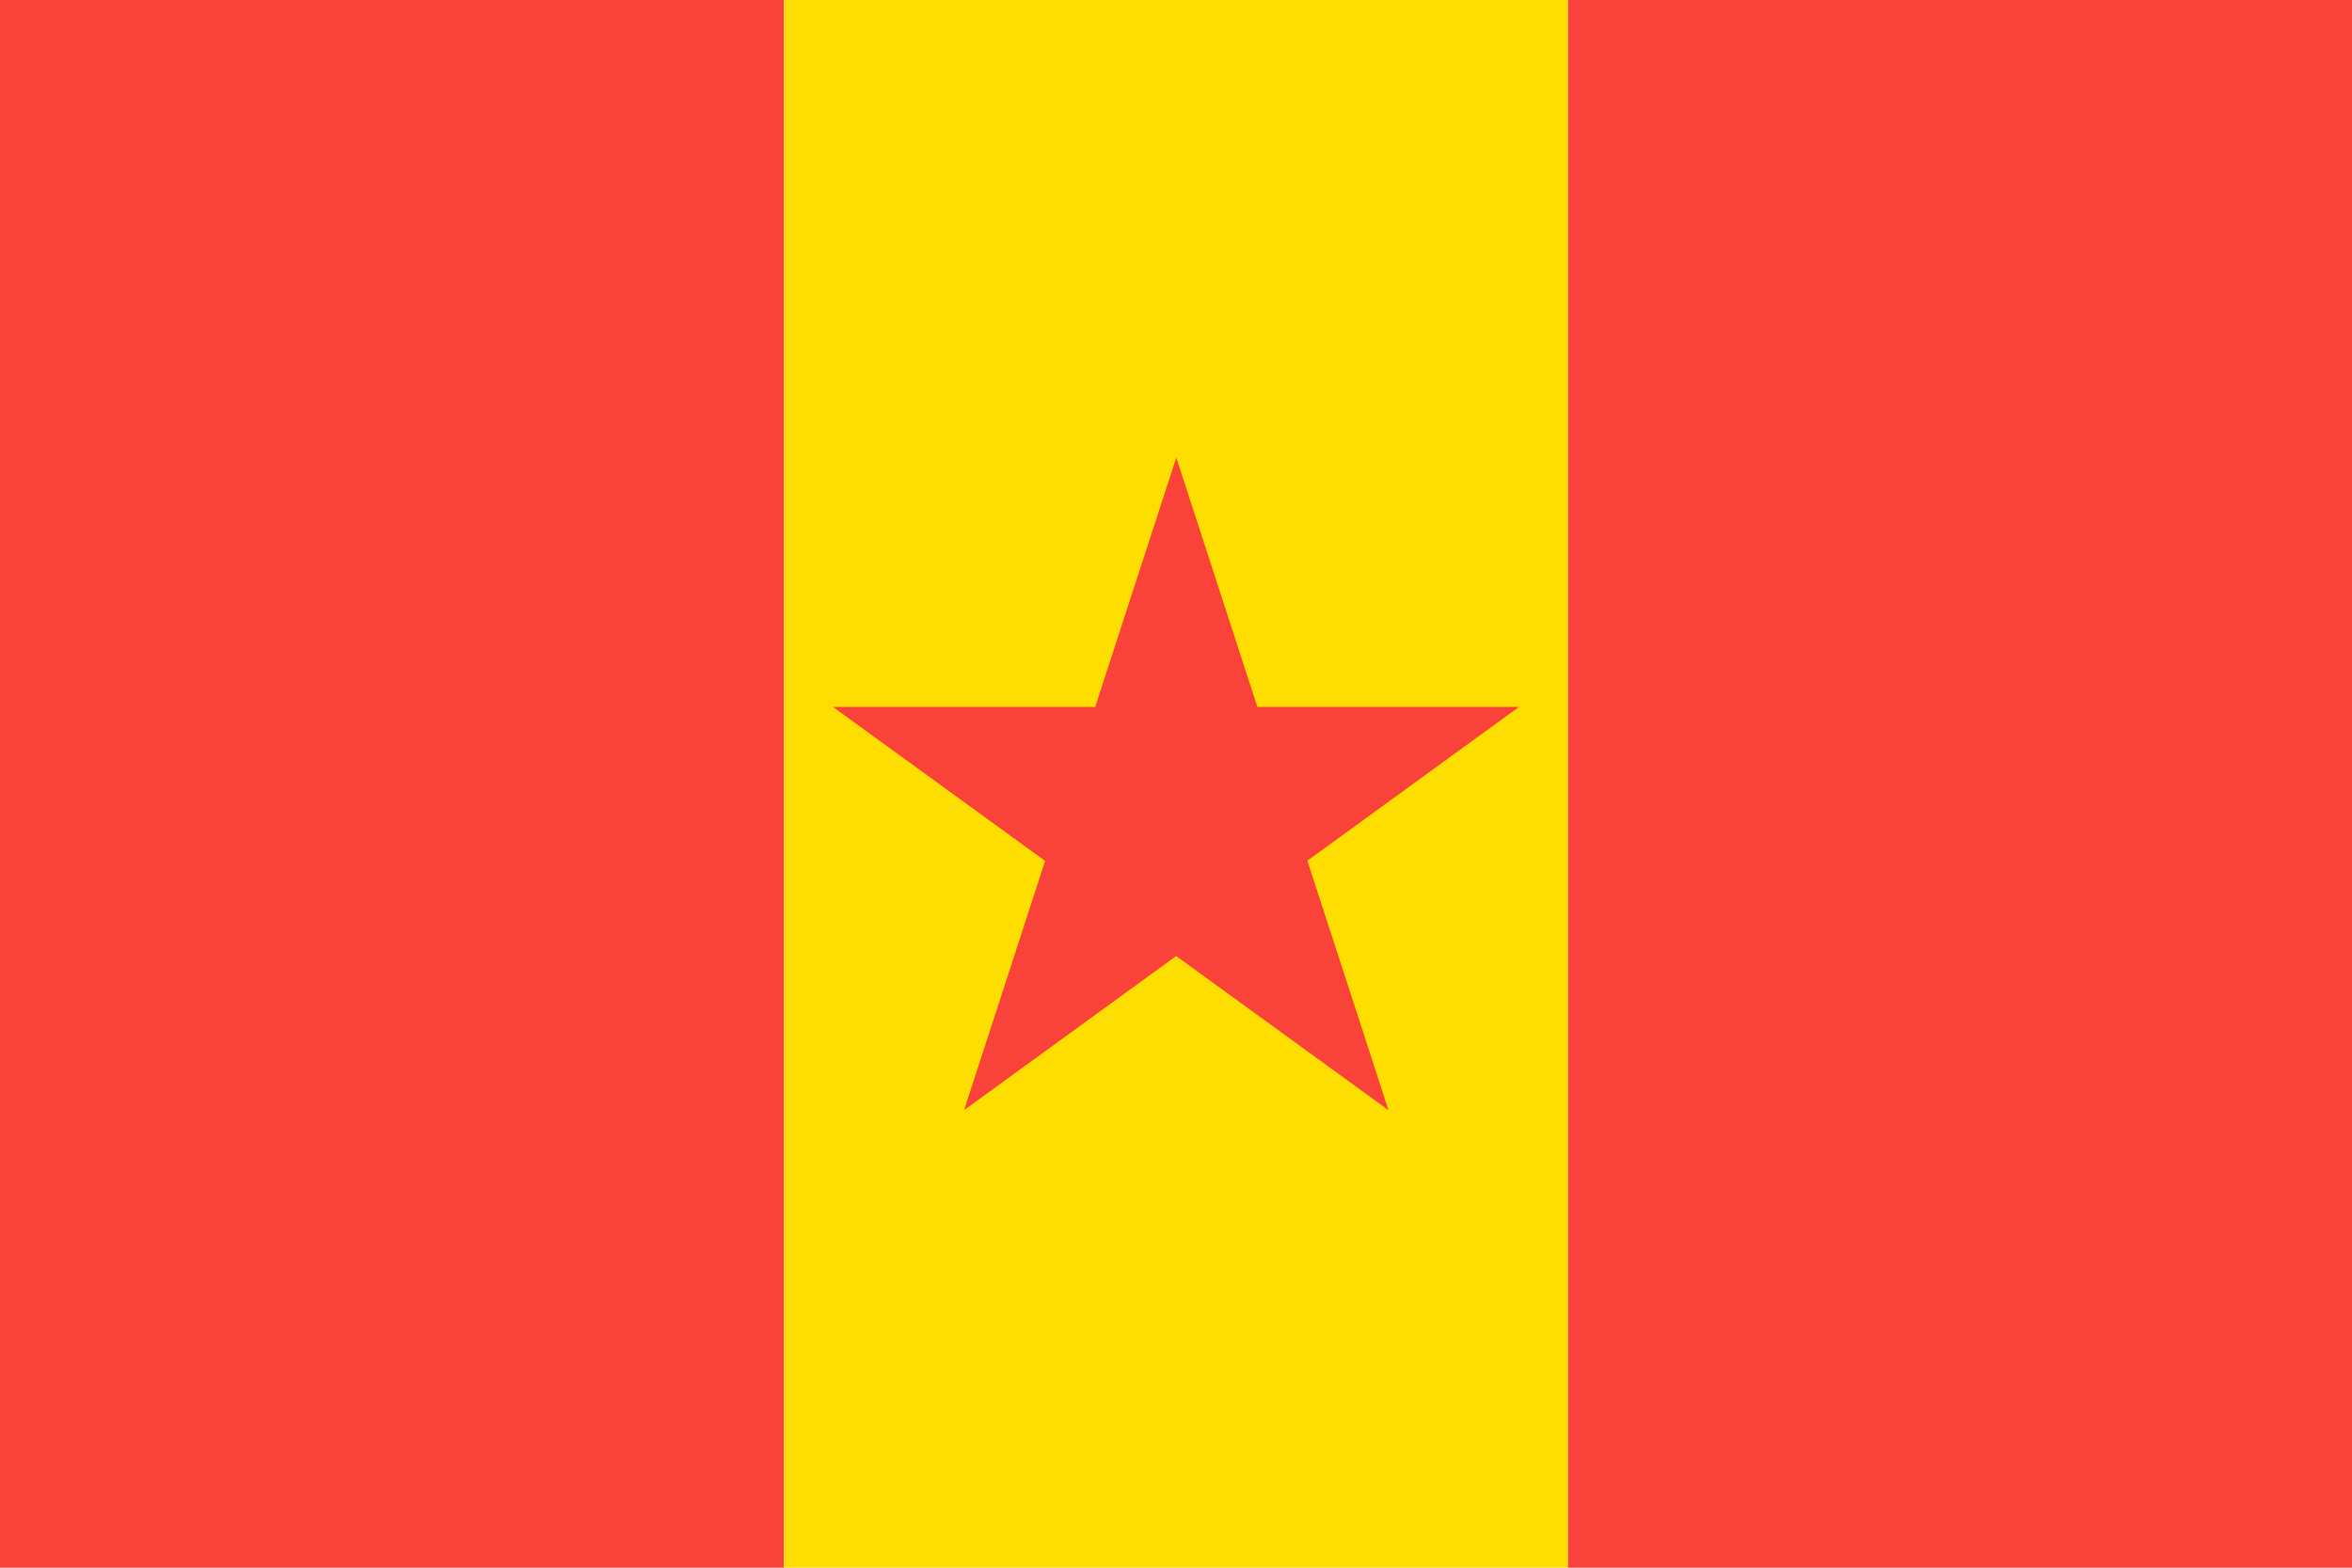
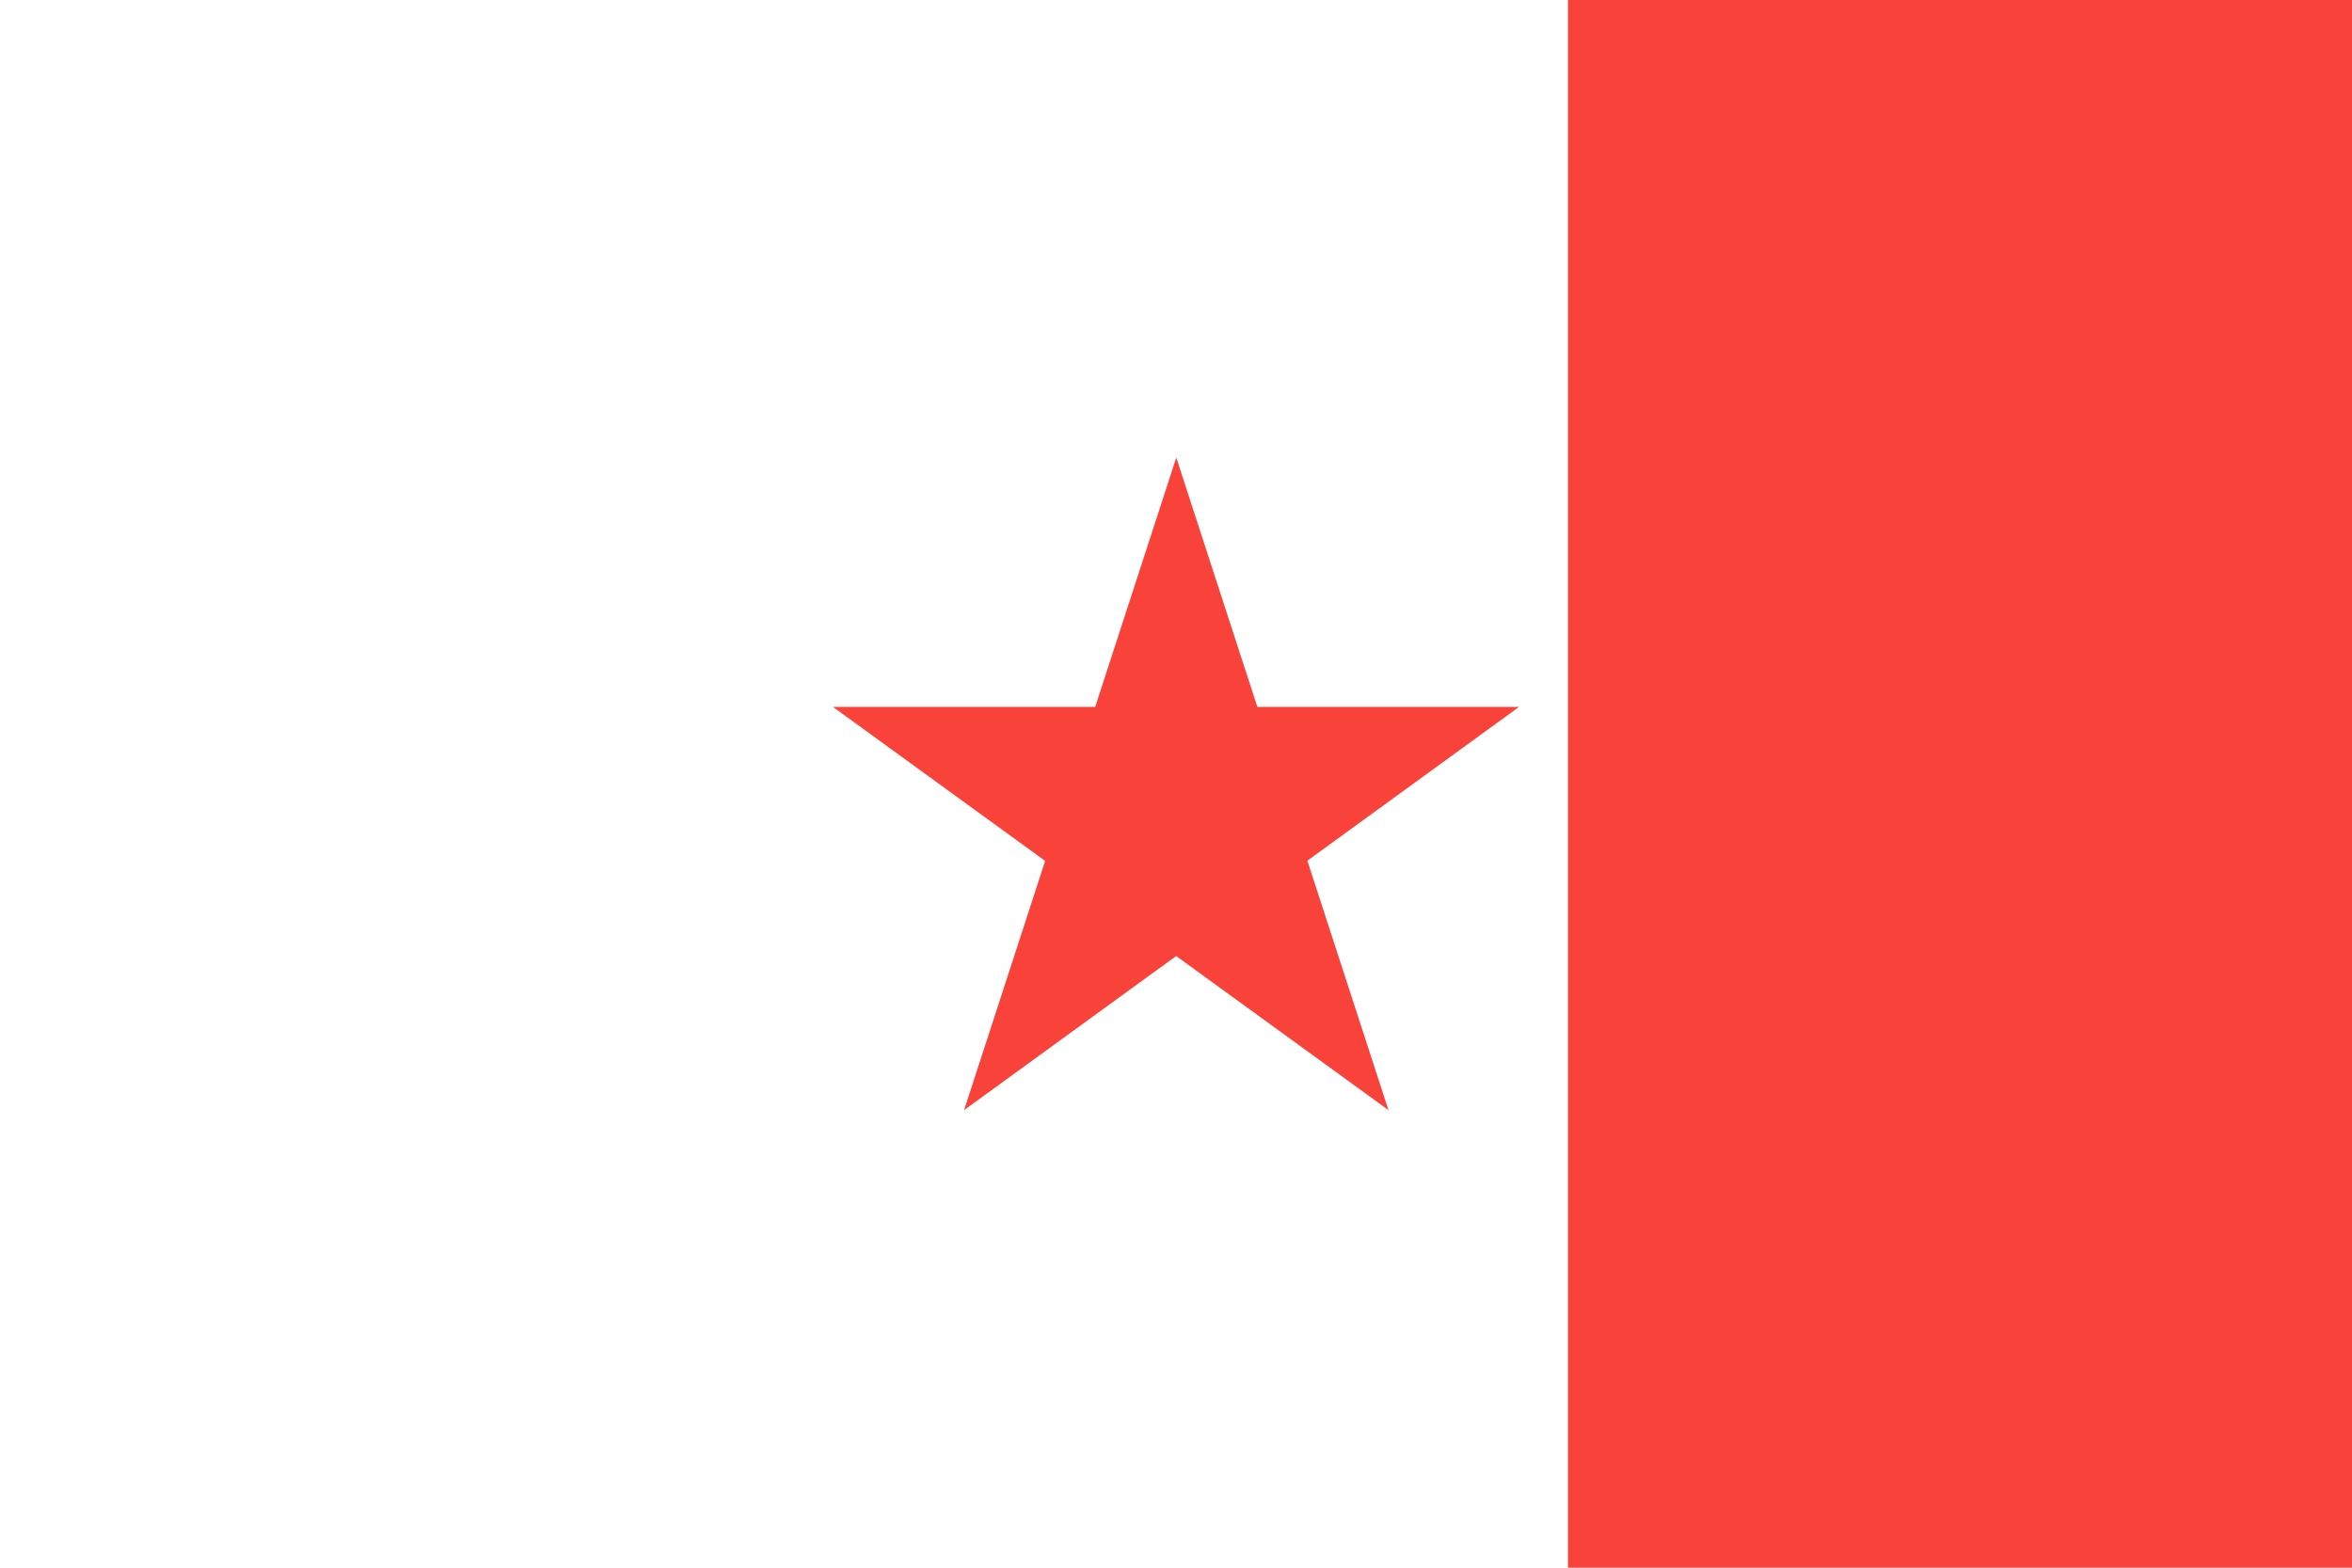
<svg xmlns="http://www.w3.org/2000/svg" id="svg5" width="600" height="400" version="1.1" viewBox="0 0 158.75 105.833">
  <g id="layer1">
    <g fill-rule="evenodd">
-       <rect id="rect846" width="52.917" height="105.833" fill="#f9423a" />
-       <rect id="rect846-2" x="52.917" width="52.917" height="105.833" fill="#fedd00" />
      <rect id="rect846-9" x="105.833" y="-1.4210855e-14" width="52.917" height="105.833" fill="#f9423a" />
    </g>
    <path id="path1084" d="m56.224 47.724h46.302l-37.454 27.219 14.322-44.053 14.322 44.053z" fill="#f9423a" stroke-width=".037" />
  </g>
</svg>